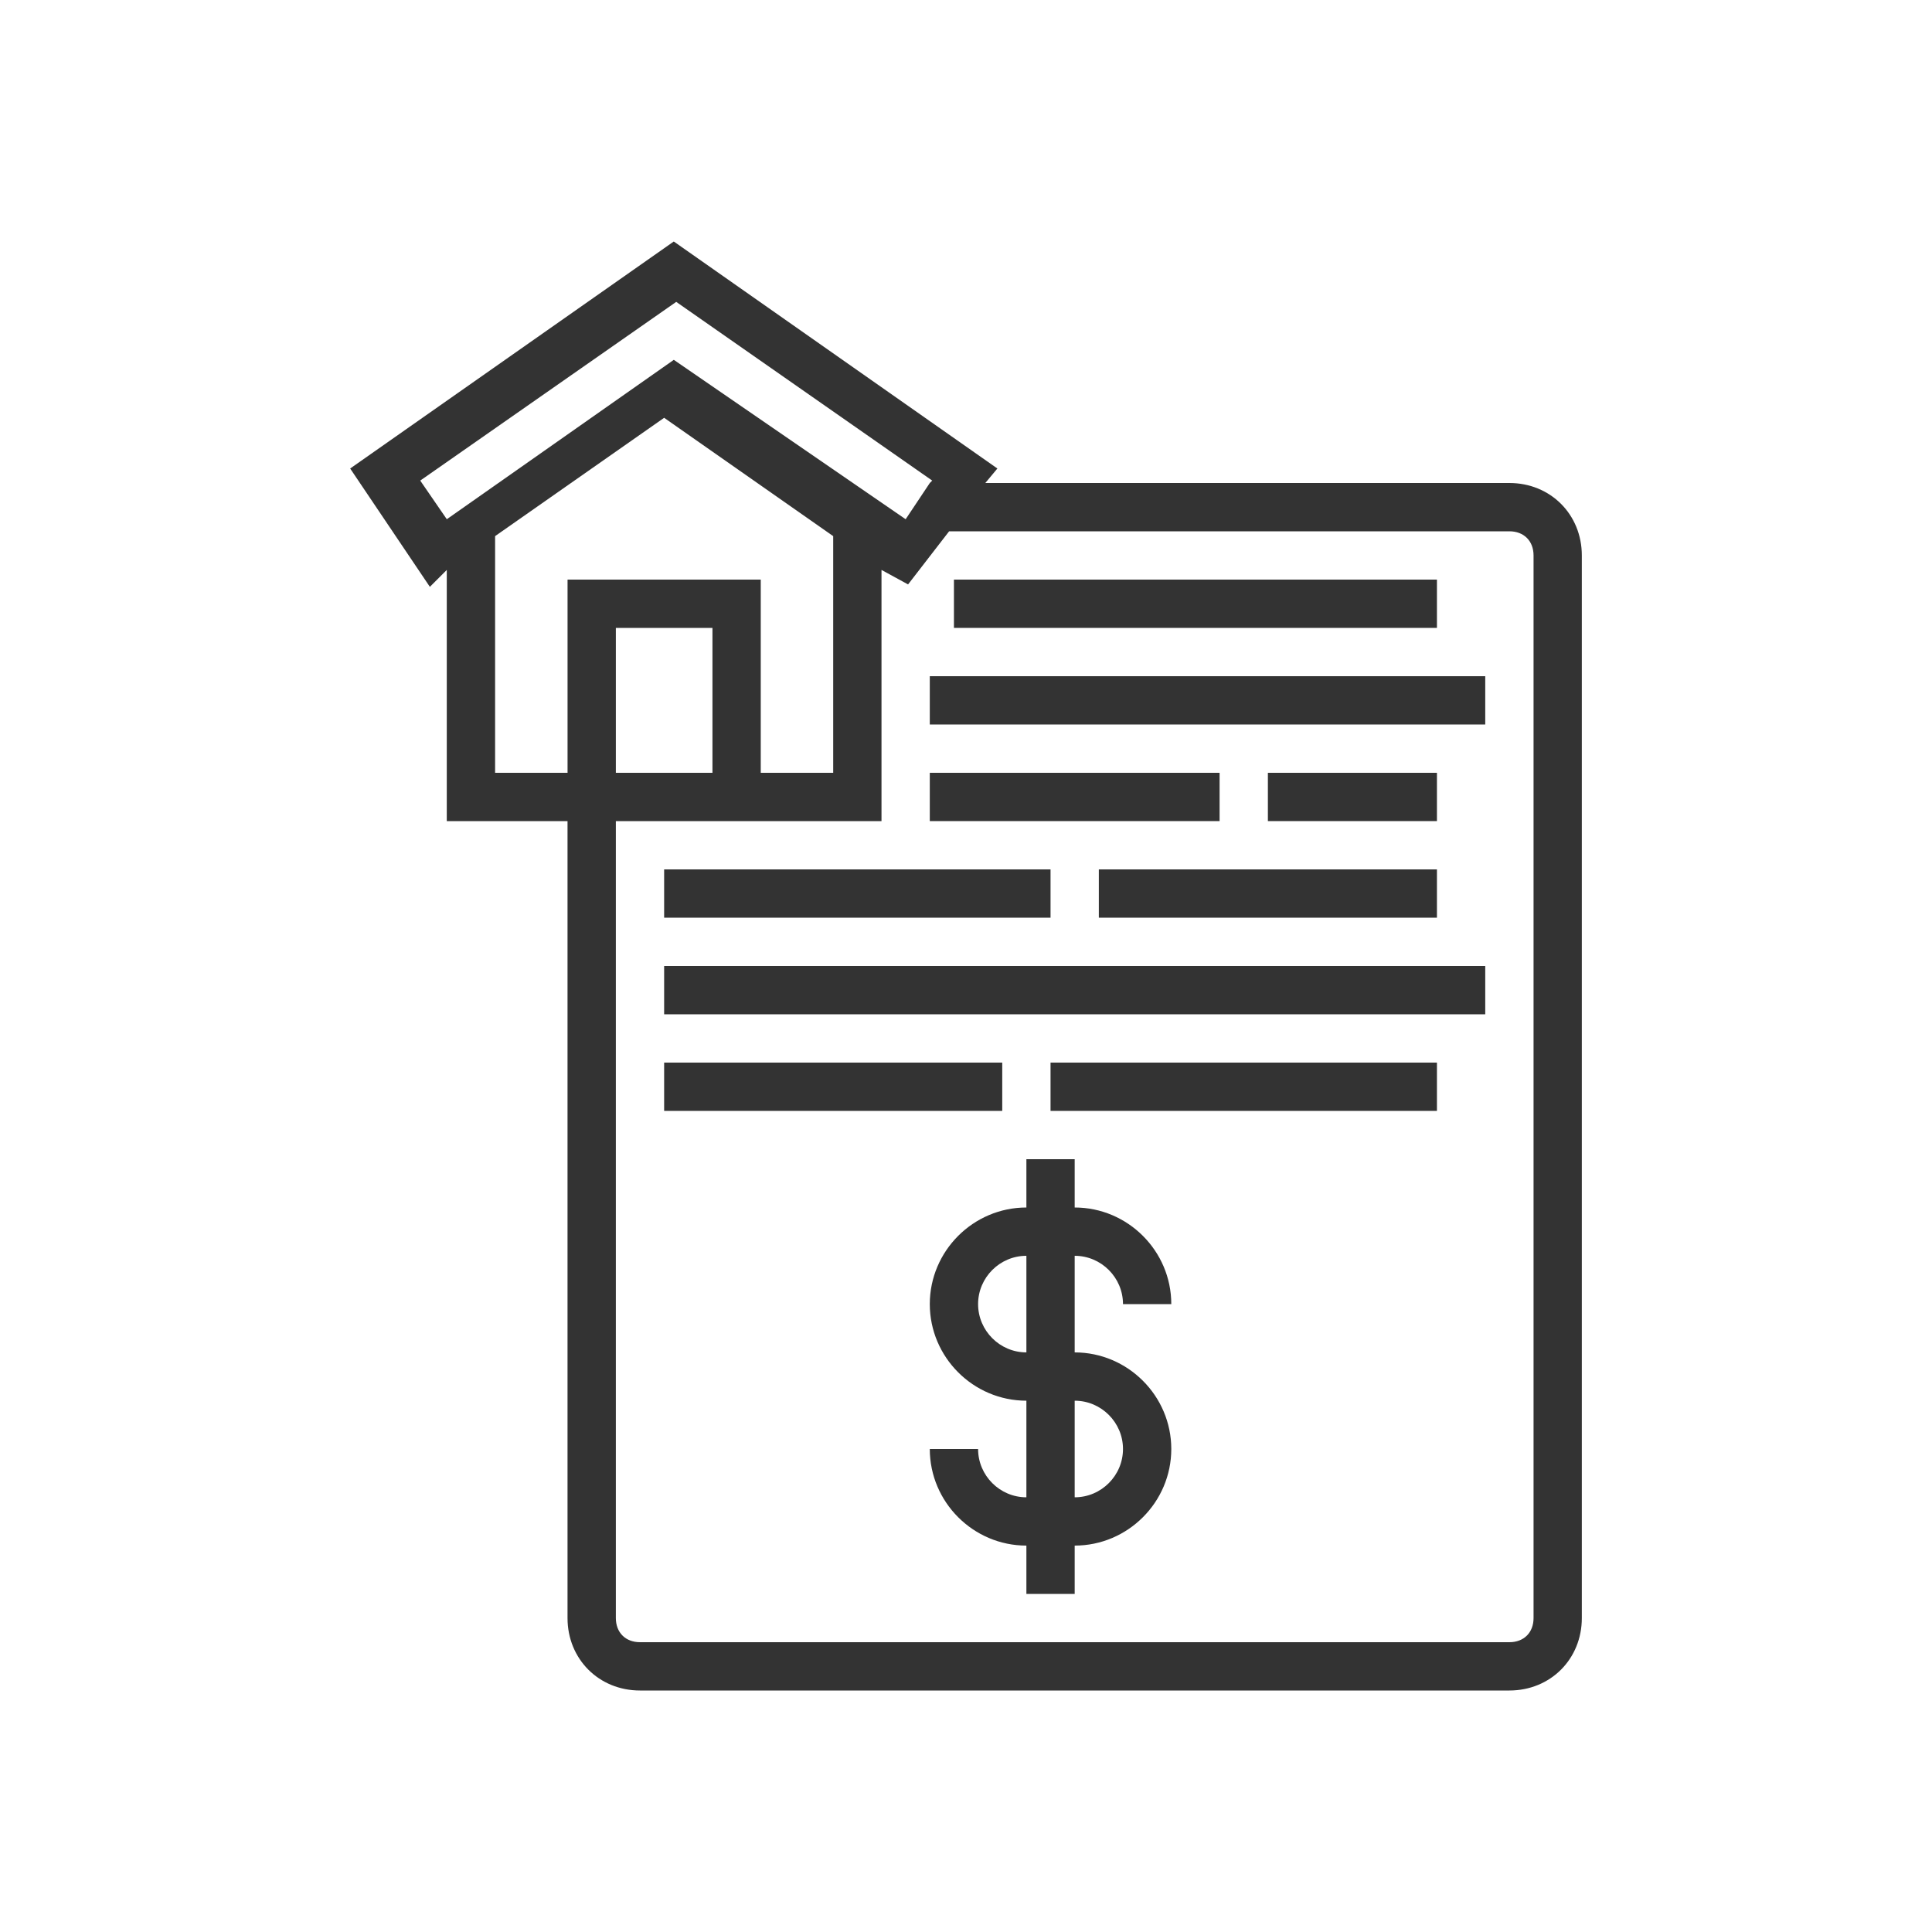
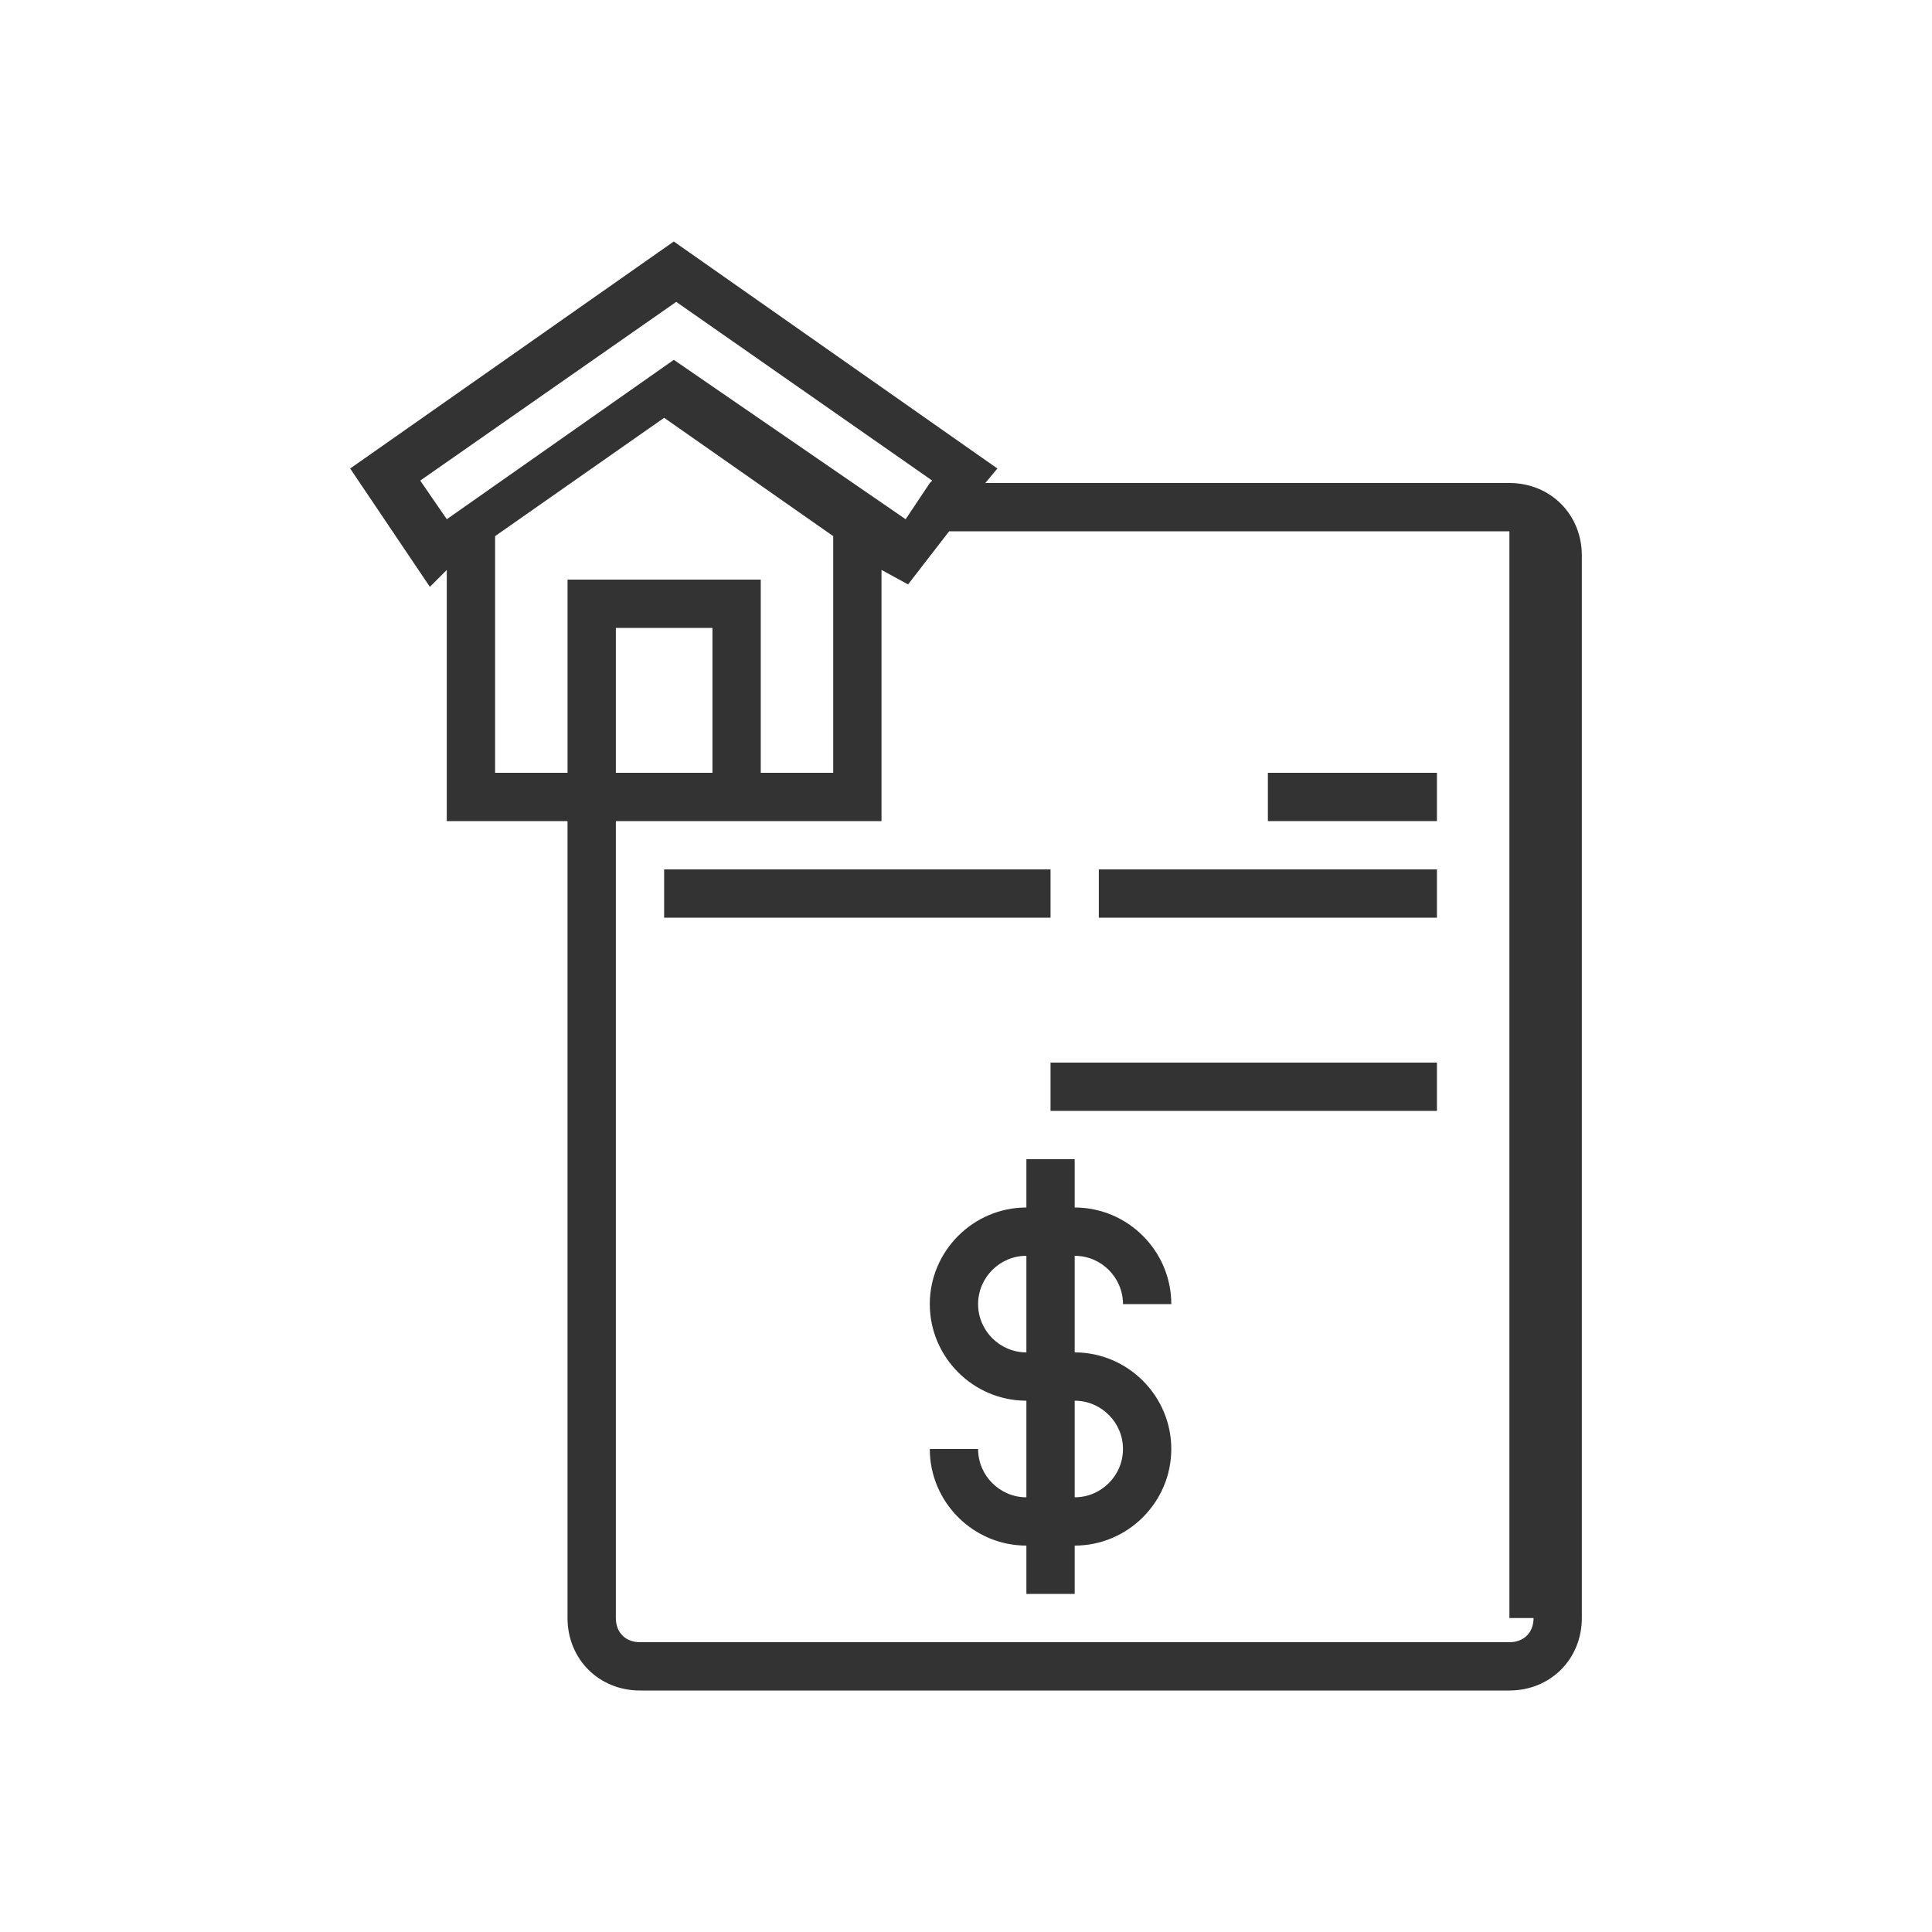
<svg xmlns="http://www.w3.org/2000/svg" version="1.1" id="Layer_1" x="0px" y="0px" width="700px" height="700px" viewBox="0 0 700 700" enable-background="new 0 0 700 700" xml:space="preserve">
  <g>
    <path fill="#333333" d="M406.88,472.5h17.5c0-19.25-15.75-35-35-35V420h-17.5v17.5c-19.25,0-35,15.75-35,35s15.75,35,35,35v35   c-9.625,0-17.5-7.875-17.5-17.5h-17.5c0,19.25,15.75,35,35,35v17.5h17.5V560c19.25,0,35-15.75,35-35s-15.75-35-35-35v-35   C399.005,455,406.88,462.875,406.88,472.5z M371.88,490c-9.625,0-17.5-7.875-17.5-17.5s7.875-17.5,17.5-17.5V490z M406.88,525   c0,9.625-7.875,17.5-17.5,17.5v-35C399.005,507.5,406.88,515.375,406.88,525z" />
-     <path fill="#333333" d="M546.88,175H357l4.375-5.25L244.125,87.5l-117.25,82.25l28.875,42.875l6.125-6.125v91h43.75v288.75   c0,14.875,11.375,26.25,26.25,26.25h315c14.875,0,26.25-11.375,26.25-26.25v-385c0-14.875-11.375-26.25-26.25-26.25H546.88z    M152.26,174.125l92.75-64.75l92.75,64.75L336.885,175l-8.75,13.125l-84-57.75l-82.25,57.75L152.26,174.125z M179.385,194.25   l61.25-42.875l61.25,42.875V280h-26.25v-70h-70v70h-26.25V194.25z M258.135,227.5V280h-35v-52.5H258.135z M555.635,586.25   c0,5.25-3.5,8.75-8.75,8.75h-315c-5.25,0-8.75-3.5-8.75-8.75V297.5h96.25v-91l9.625,5.25l14.875-19.25h203   c5.25,0,8.75,3.5,8.75,8.75V586.25z" />
-     <path fill="#333333" d="M345.63,210h175v17.5h-175V210z" />
-     <path fill="#333333" d="M336.88,245h201.25v17.5H336.88V245z" />
-     <path fill="#333333" d="M336.88,280h105v17.5h-105V280z" />
+     <path fill="#333333" d="M546.88,175H357l4.375-5.25L244.125,87.5l-117.25,82.25l28.875,42.875l6.125-6.125v91h43.75v288.75   c0,14.875,11.375,26.25,26.25,26.25h315c14.875,0,26.25-11.375,26.25-26.25v-385c0-14.875-11.375-26.25-26.25-26.25H546.88z    M152.26,174.125l92.75-64.75l92.75,64.75L336.885,175l-8.75,13.125l-84-57.75l-82.25,57.75L152.26,174.125z M179.385,194.25   l61.25-42.875l61.25,42.875V280h-26.25v-70h-70v70h-26.25V194.25z M258.135,227.5V280h-35v-52.5H258.135z M555.635,586.25   c0,5.25-3.5,8.75-8.75,8.75h-315c-5.25,0-8.75-3.5-8.75-8.75V297.5h96.25v-91l9.625,5.25l14.875-19.25h203   V586.25z" />
    <path fill="#333333" d="M459.38,280h61.25v17.5h-61.25V280z" />
    <path fill="#333333" d="M240.63,315h140v17.5h-140V315z" />
    <path fill="#333333" d="M398.13,315h122.5v17.5h-122.5V315z" />
-     <path fill="#333333" d="M240.63,350h297.5v17.5h-297.5V350z" />
-     <path fill="#333333" d="M240.63,385h122.5v17.5h-122.5V385z" />
    <path fill="#333333" d="M380.63,385h140v17.5h-140V385z" />
  </g>
</svg>